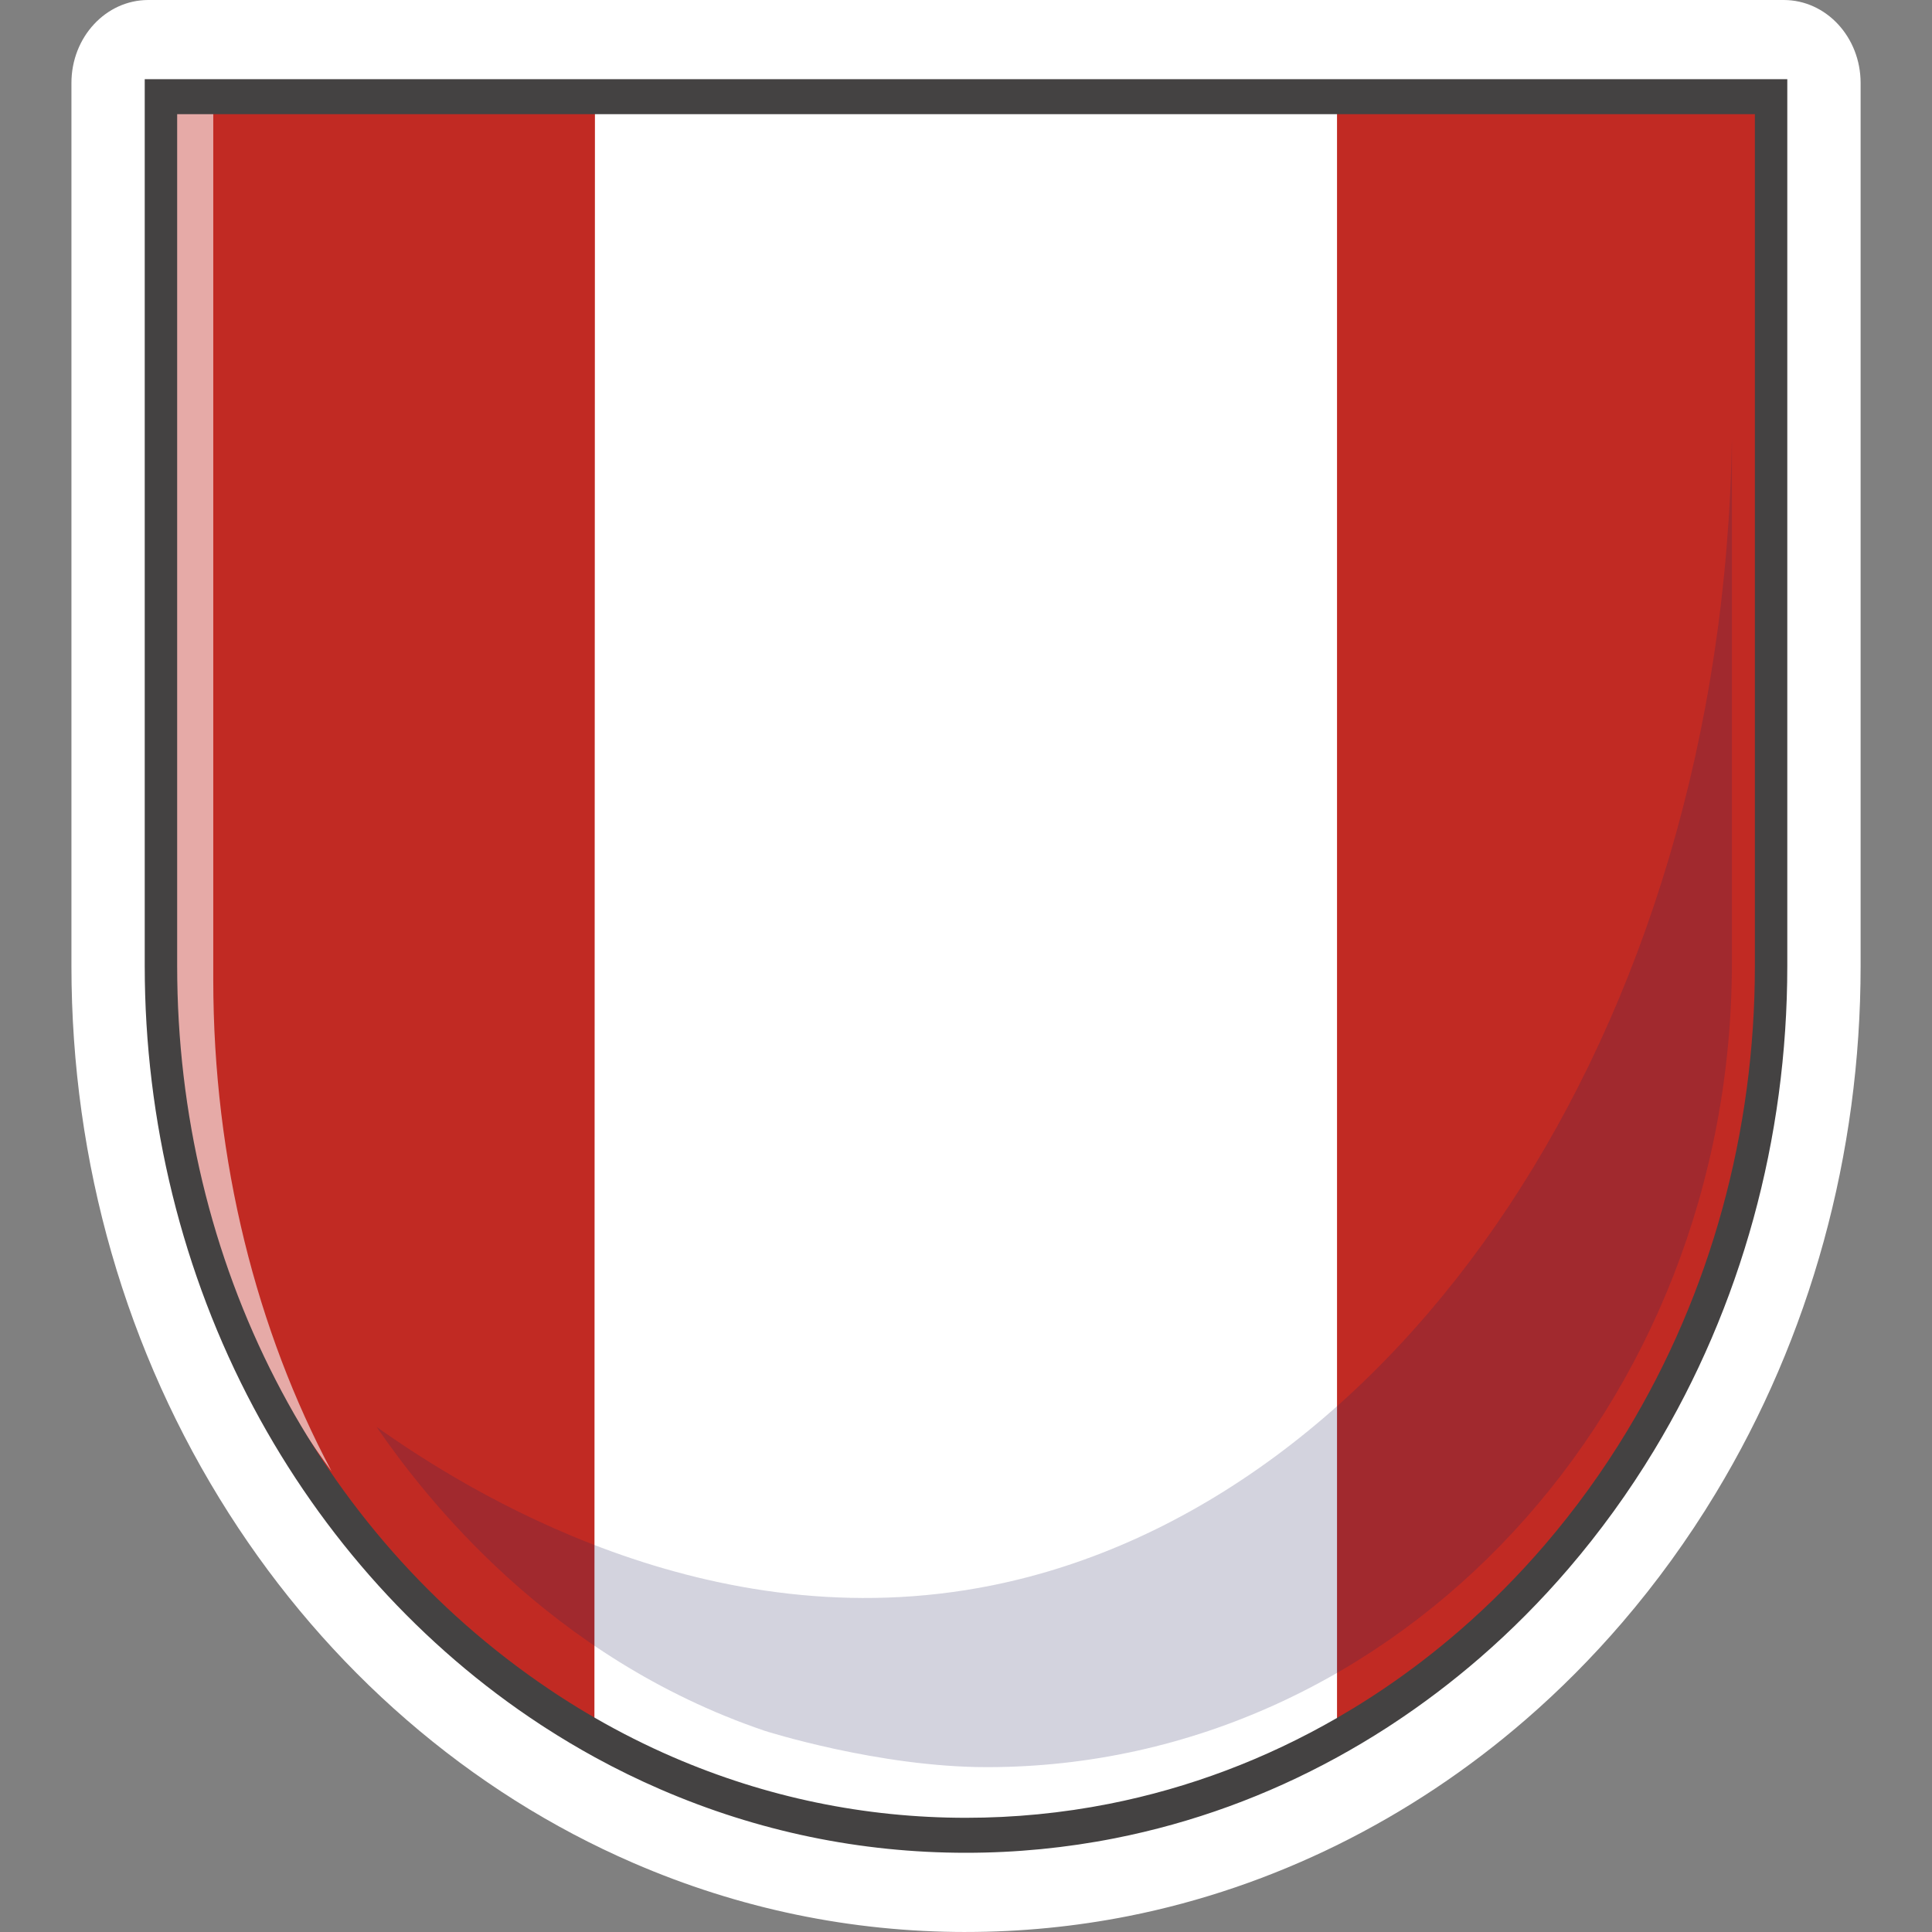
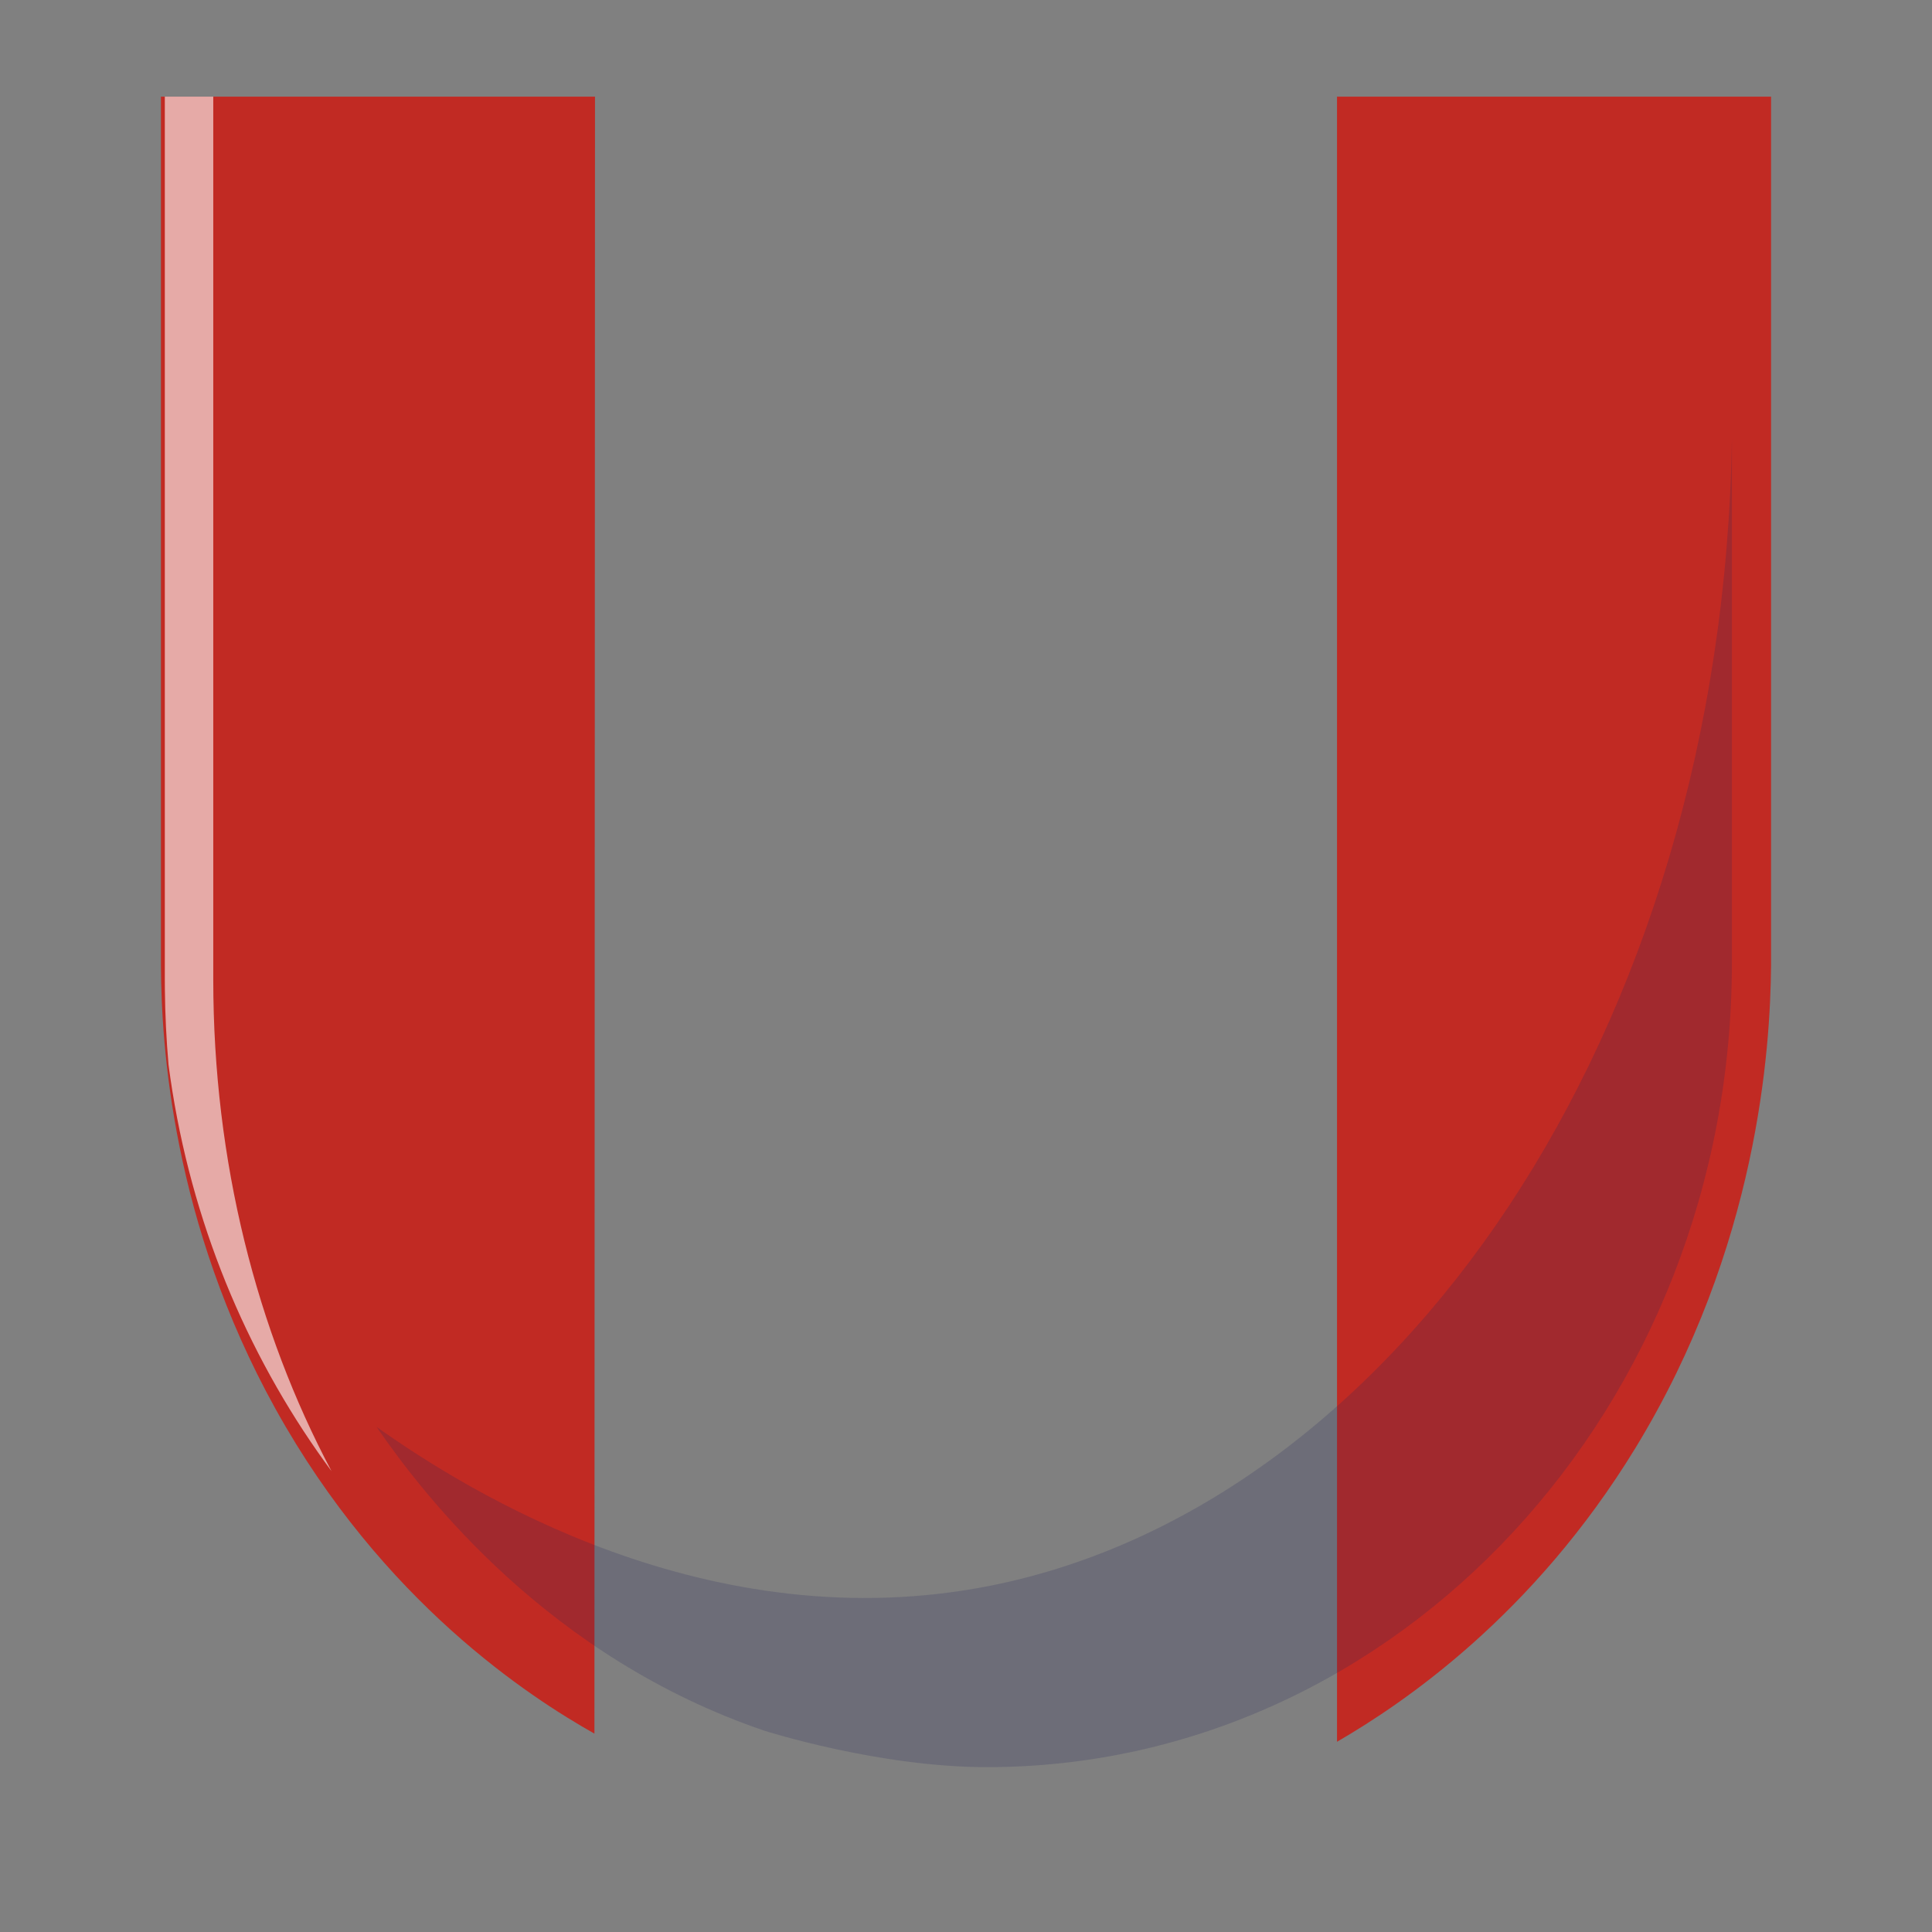
<svg xmlns="http://www.w3.org/2000/svg" id="Layer_1" version="1.1" viewBox="0 0 800 800">
  <rect x="0" y="0" width="800" height="800" fill="#808080" stroke="none" />
  <defs>
    <style>
      .st0 {
        fill: #444242;
      }

      .st1 {
        opacity: .6;
      }

      .st1, .st2 {
        fill: #fff;
      }

      .st3 {
        fill: #27275e;
        opacity: .2;
      }

      .st4 {
        fill: #c12a23;
      }
    </style>
  </defs>
-   <path class="st2" d="M400,800c-47.58,0-93.91-9.61-137.71-28.57-33.8-14.62-65.4-34.56-93.91-59.26-28.27-24.48-53.02-53.22-73.57-85.42-42.68-66.86-65.23-145.27-65.23-226.75V34.37C29.57,15.39,43.82,0,61.4,0h677.21c17.58,0,31.83,15.39,31.83,34.37v365.63c0,77.95-20.78,153.5-60.1,218.49-11.41,18.87-24.4,36.82-38.6,53.35-12.34,14.38-25.77,27.9-39.92,40.16-47.72,41.39-104.64,69.54-164.62,81.42-22.03,4.36-44.64,6.57-67.2,6.57Z" />
  <g>
    <path class="st4" d="M246.38,40.03c-.08,225.94-.16,451.89-.24,677.83-26.59-15.01-87.64-54.35-132.08-134.51-42.81-77.22-47.25-150.89-47.42-183.35V40.03h179.74Z" />
-     <path class="st2" d="M553.62,40.03v681.21c-28.98,15.58-59.81,26.59-91.91,32.82-20.22,3.92-40.98,5.91-61.71,5.91-43.69,0-86.22-8.65-126.42-25.7-9.21-3.91-18.31-8.27-27.21-13.04V40.03h307.25Z" />
    <path class="st4" d="M733.36,40.03v359.97c-.32,33.94-5.36,116.36-56.15,199.56-42.32,69.33-95.92,105.63-123.58,121.67V40.03h179.74Z" />
  </g>
  <path class="st1" d="M137.28,609.18c-1.94-2.62-3.84-5.26-5.71-7.94-32.21-46.14-54.03-100.88-61.78-160.35-.91-10.36-1.42-20.85-1.52-31.45-.01-1.26-.02-2.53-.02-3.8V40.03h20.06v365.61c0,75.34,18.04,145.36,48.97,203.54Z" />
  <path class="st3" d="M717.15,180.93v217.64c0,184-138.13,333.17-308.54,333.17-44.91,0-91.97-15.05-91.97-15.05-89.2-30.28-140.88-97.01-160.72-125.85,37.41,26.54,137.53,89.23,254.77,65.65,166.19-33.43,302.78-227.34,306.47-475.56Z" />
-   <path class="st0" d="M59.93,32.78v367.21c0,64.24,15.59,127.46,45.08,182.83,28.61,53.7,69.66,99.09,118.7,131.24.75.49,1.5.99,2.23,1.45,6.67,4.3,13.49,8.36,20.44,12.17,8.9,4.87,17.99,9.32,27.21,13.3,40.2,17.4,82.73,26.22,126.42,26.22,20.73,0,41.5-2.03,61.71-6.03,32.1-6.35,62.93-17.59,91.91-33.48,6.91-3.79,13.73-7.84,20.43-12.16.76-.49,1.51-.97,2.25-1.47,12.64-8.28,24.92-17.58,36.51-27.62,13-11.27,25.33-23.69,36.66-36.9,13.04-15.2,24.97-31.68,35.44-48.99,36.08-59.65,55.16-129,55.16-200.57V32.78H59.93ZM569.26,701.73c-.69.46-1.38.91-2.08,1.36-4.47,2.88-8.99,5.63-13.55,8.27-29.59,17.07-61.25,29.01-94.32,35.56-19.42,3.84-39.38,5.79-59.3,5.79-41.97,0-82.83-8.47-121.43-25.17-10.95-4.74-21.73-10.16-32.2-16.2-4.58-2.64-9.11-5.4-13.57-8.28-.7-.45-1.4-.9-2.11-1.37-1.16-.76-2.33-1.54-3.48-2.32-96.43-64.96-153.86-176.54-153.86-299.38V47.28h653.3v352.72c0,68.75-18.32,135.36-52.98,192.65-10.05,16.63-21.51,32.46-34.04,47.06-10.89,12.69-22.74,24.61-35.23,35.44-10.07,8.73-20.68,16.87-31.61,24.24-1.15.78-2.31,1.55-3.48,2.31l-.05.03Z" />
</svg>